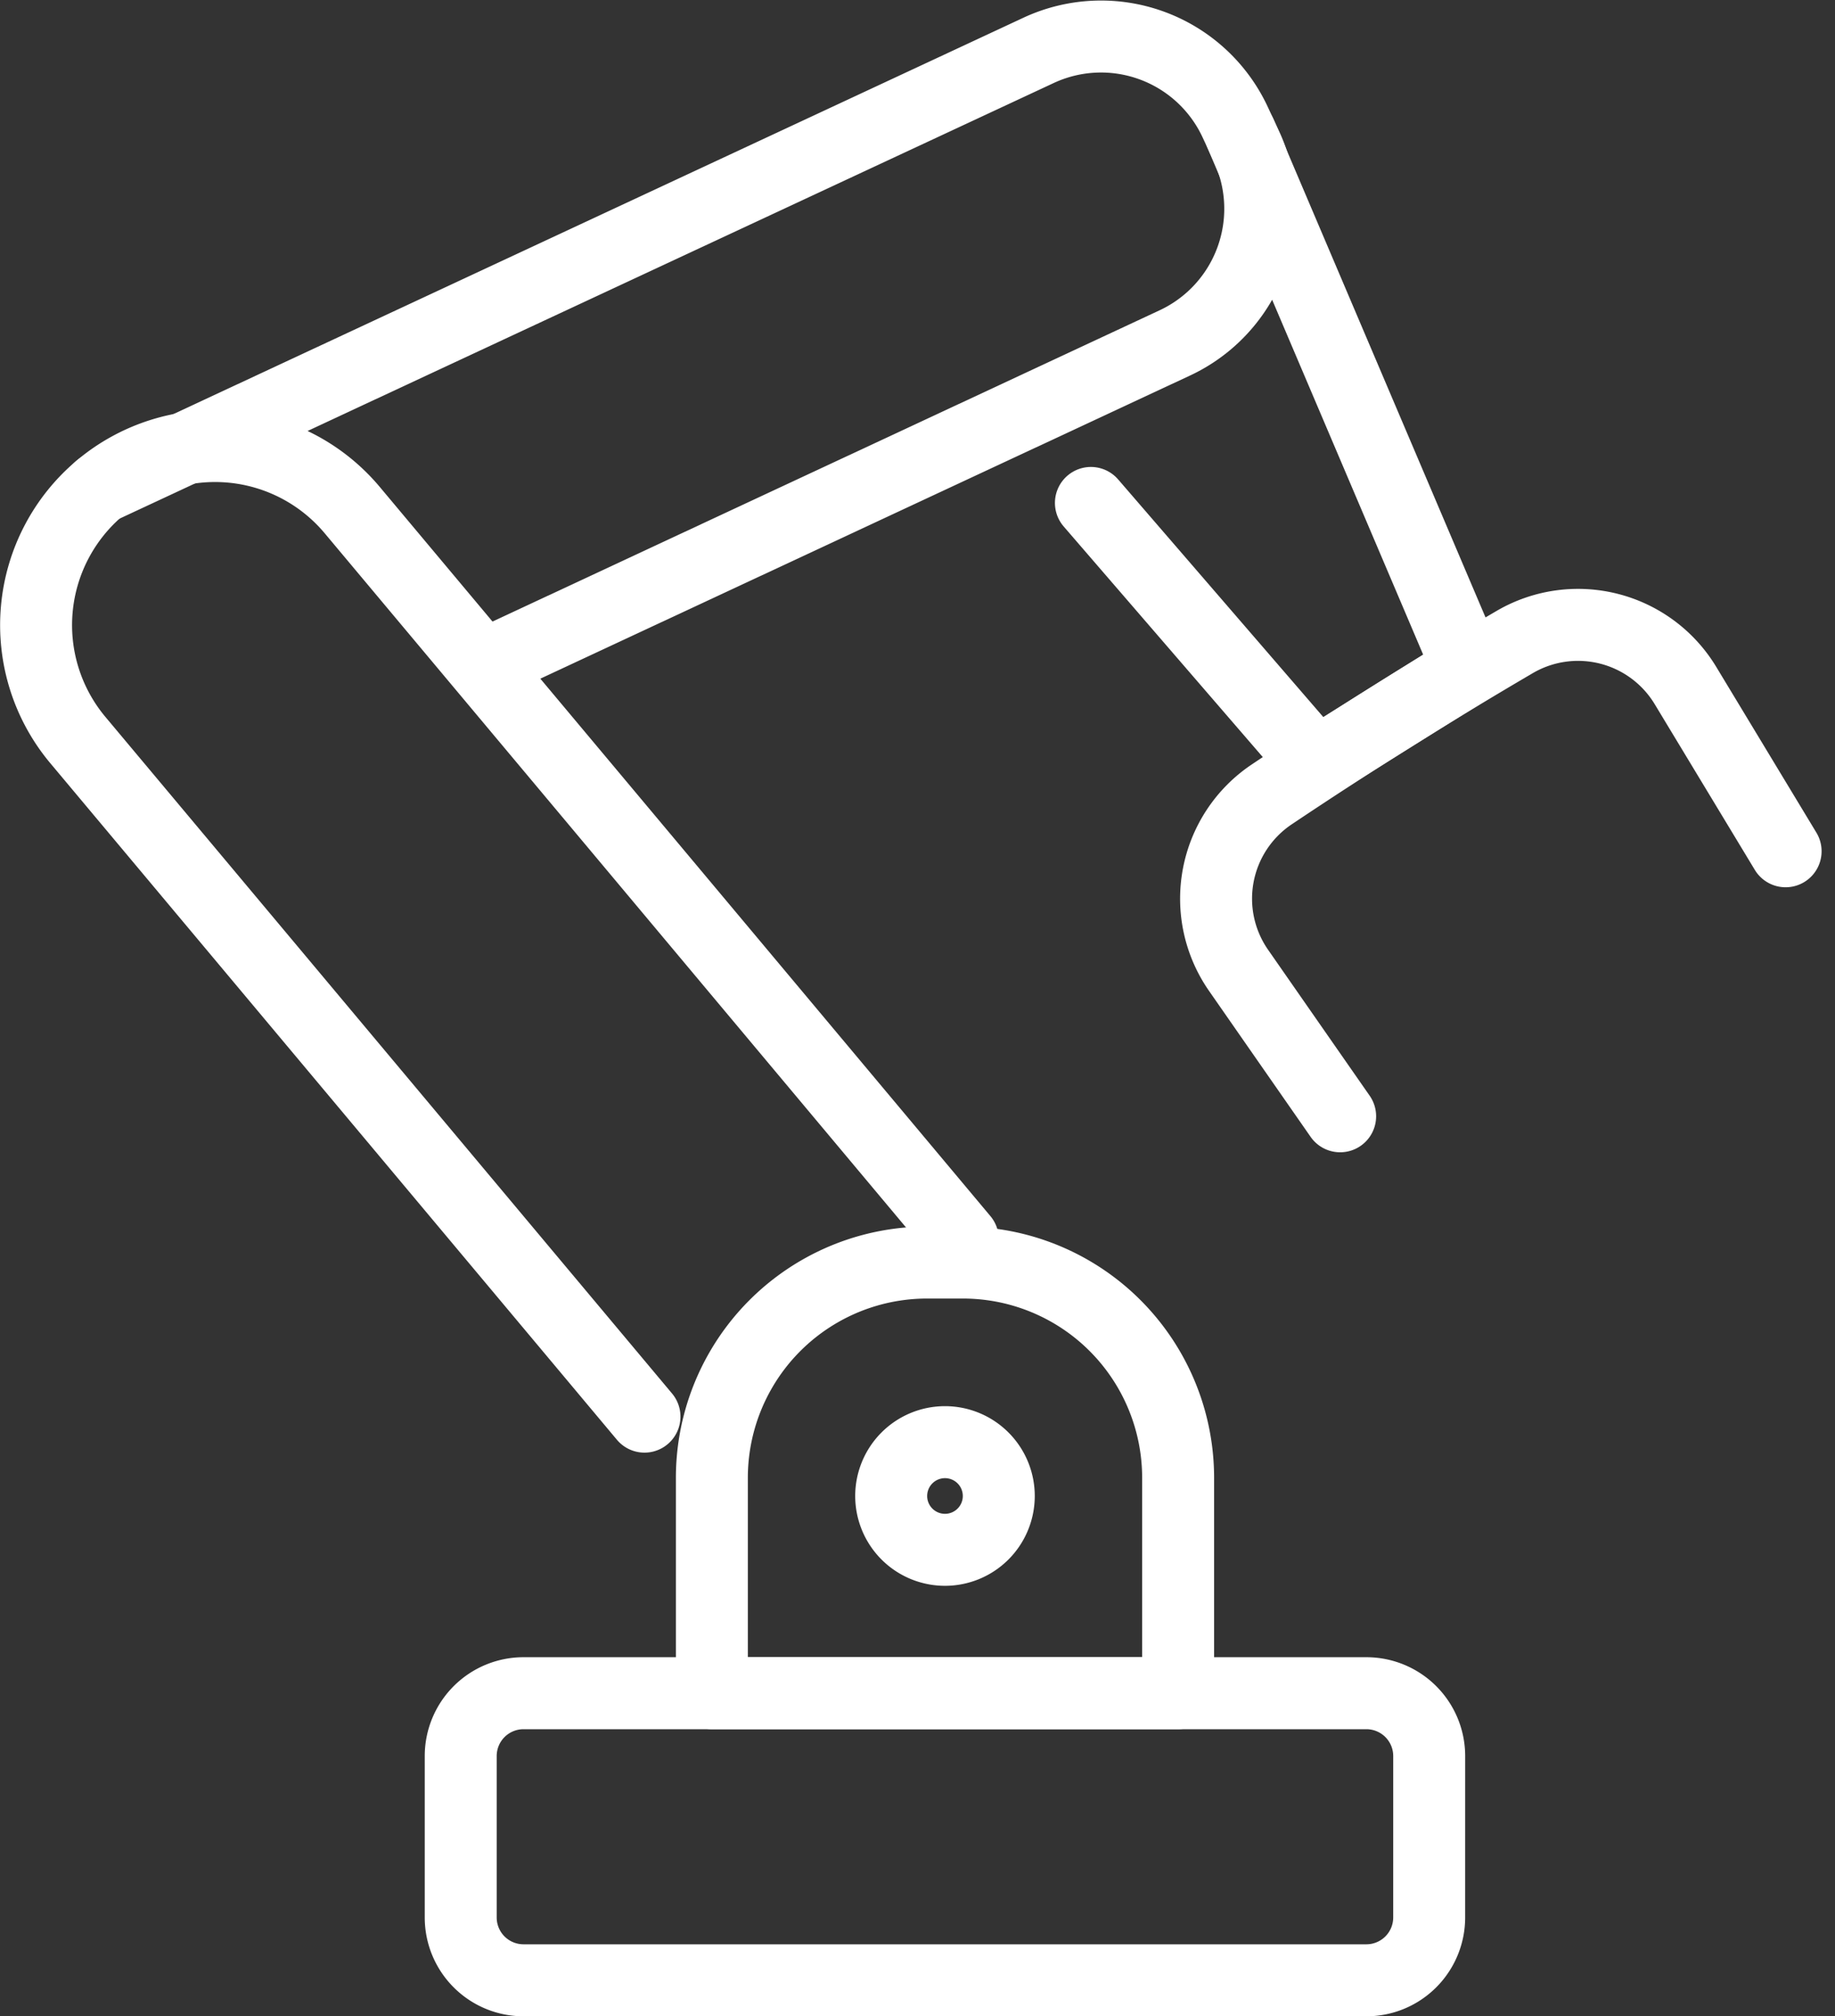
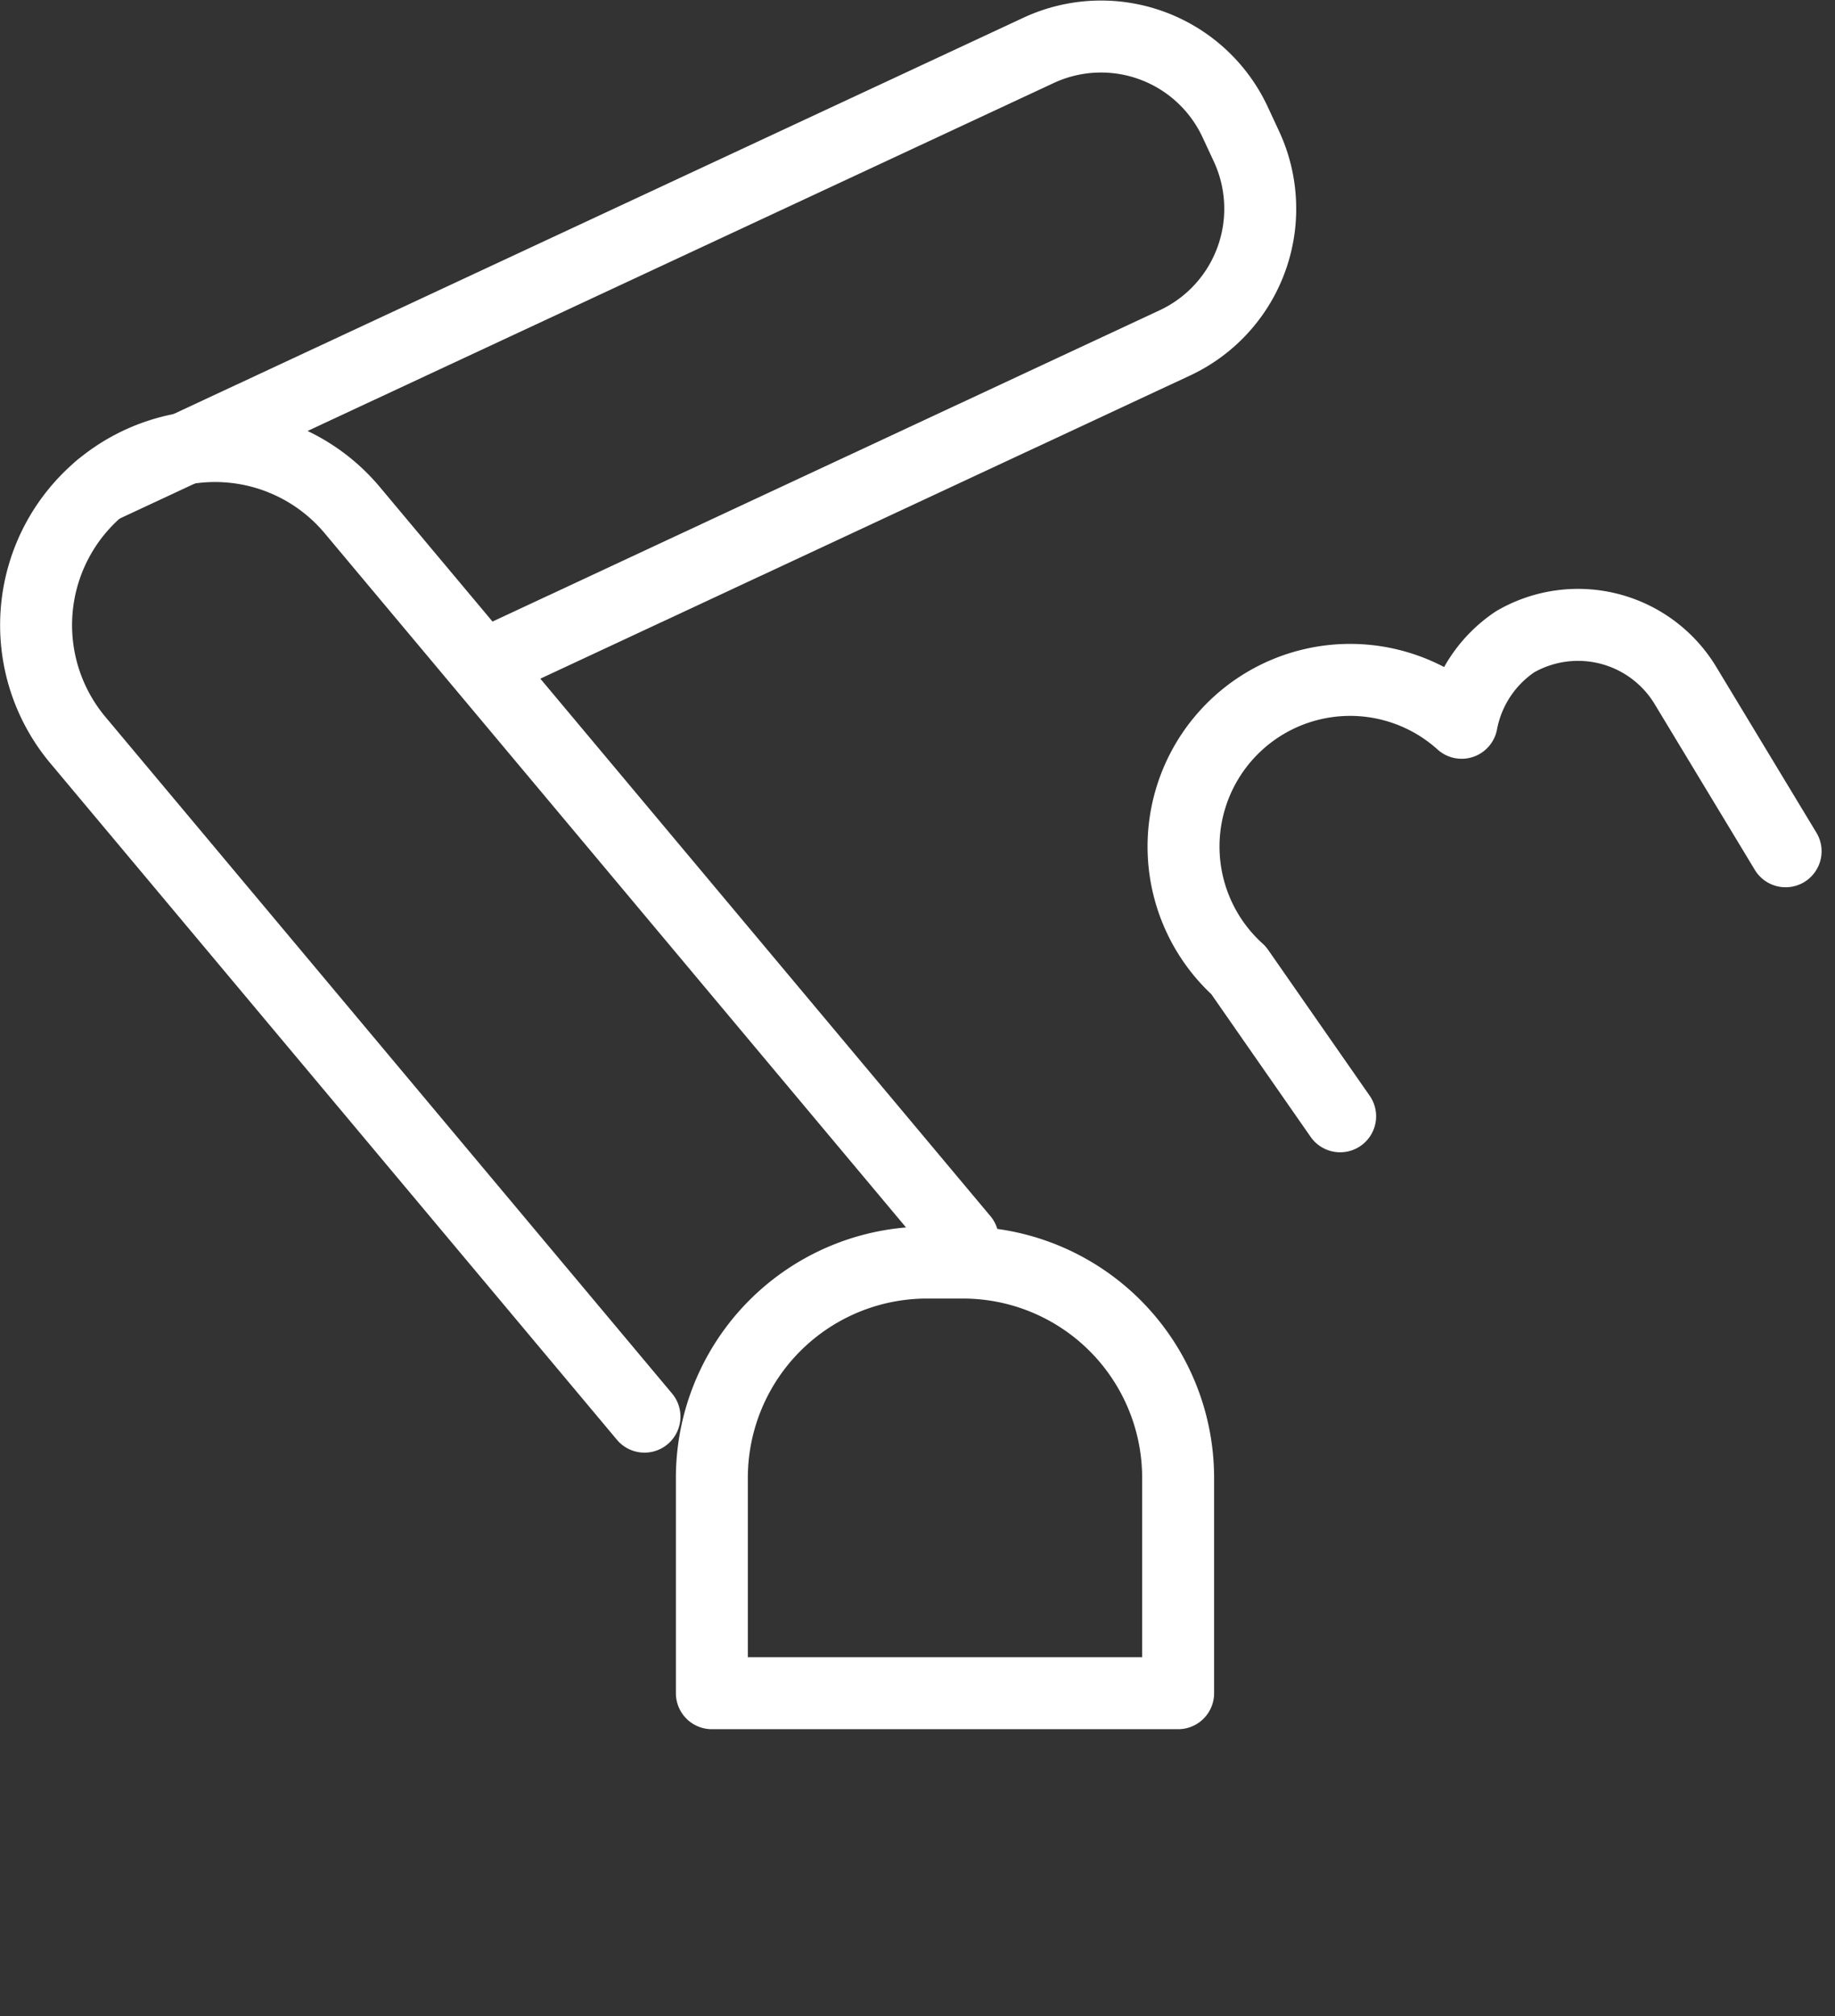
<svg xmlns="http://www.w3.org/2000/svg" width="102.014" height="112.029" viewBox="0 0 102.014 112.029">
  <rect x="0" y="0" width="102.014" height="112.029" fill="#333333" stroke="none" />
  <g id="Group_6603" data-name="Group 6603" transform="translate(-3006.363 24890.029)">
    <g id="Group_6602" data-name="Group 6602" transform="translate(3005.849 -24861.752)">
      <path id="Path_578324" data-name="Path 578324" d="M37.485,2.114A11.963,11.963,0,0,0,25.522-9.85H23.528A11.963,11.963,0,0,0,11.564,2.114V14.077H37.485Z" transform="translate(28.525 51.722)" fill="none" stroke="#fff" stroke-linecap="round" stroke-linejoin="round" stroke-width="4" />
-       <path id="Path_578325" data-name="Path 578325" d="M62.041-.6A3.491,3.491,0,0,0,58.551-4.09H11.693A3.491,3.491,0,0,0,8.2-.6V8.372a3.491,3.491,0,0,0,3.489,3.489H58.551a3.491,3.491,0,0,0,3.489-3.489Z" transform="translate(17.927 69.89)" fill="none" stroke="#fff" stroke-linecap="round" stroke-linejoin="round" stroke-width="4" />
      <path id="Path_578326" data-name="Path 578326" d="M25.973,8.106,63.137-9.224a8.225,8.225,0,0,0,3.978-10.931L66.489-21.5A8.225,8.225,0,0,0,55.56-25.477L3.373-1.156" transform="translate(2.689 0)" fill="none" stroke="#fff" stroke-linecap="round" stroke-linejoin="round" stroke-width="4" />
-       <path id="Path_578327" data-name="Path 578327" d="M16.637-4.446l12.526,14.5,8.455-5.283L24.965-24.945" transform="translate(44.524 4.113)" fill="none" stroke="#fff" stroke-linecap="round" stroke-linejoin="round" stroke-width="4" />
-       <path id="Path_578328" data-name="Path 578328" d="M49.974-5.8,44.406-15.01a6.979,6.979,0,0,0-9.469-2.429q-6.881,4.026-13.531,8.48a6.969,6.969,0,0,0-2.973,4.5A6.969,6.969,0,0,0,19.563.818c2.653,3.812,5.646,8.107,5.646,8.107" transform="translate(49.808 24.82)" fill="none" stroke="#fff" stroke-linecap="round" stroke-linejoin="round" stroke-width="4" />
+       <path id="Path_578328" data-name="Path 578328" d="M49.974-5.8,44.406-15.01a6.979,6.979,0,0,0-9.469-2.429a6.969,6.969,0,0,0-2.973,4.5A6.969,6.969,0,0,0,19.563.818c2.653,3.812,5.646,8.107,5.646,8.107" transform="translate(49.808 24.82)" fill="none" stroke="#fff" stroke-linecap="round" stroke-linejoin="round" stroke-width="4" />
      <path id="Path_578329" data-name="Path 578329" d="M54.041,23.3,20.095-17.212a9.948,9.948,0,0,0-6.754-3.521,9.946,9.946,0,0,0-7.265,2.289h0A9.948,9.948,0,0,0,4.843-4.433l31.5,37.59" transform="translate(0 17.276)" fill="none" stroke="#fff" stroke-linecap="round" stroke-linejoin="round" stroke-width="4" />
-       <path id="Path_578330" data-name="Path 578330" d="M16.955-7.448a2.992,2.992,0,0,1,2.991,2.991,2.992,2.992,0,0,1-2.991,2.991,2.992,2.992,0,0,1-2.991-2.991A2.992,2.992,0,0,1,16.955-7.448Z" transform="translate(36.094 59.299)" fill="none" stroke="#fff" stroke-linecap="round" stroke-linejoin="round" stroke-width="4" fill-rule="evenodd" />
    </g>
  </g>
</svg>